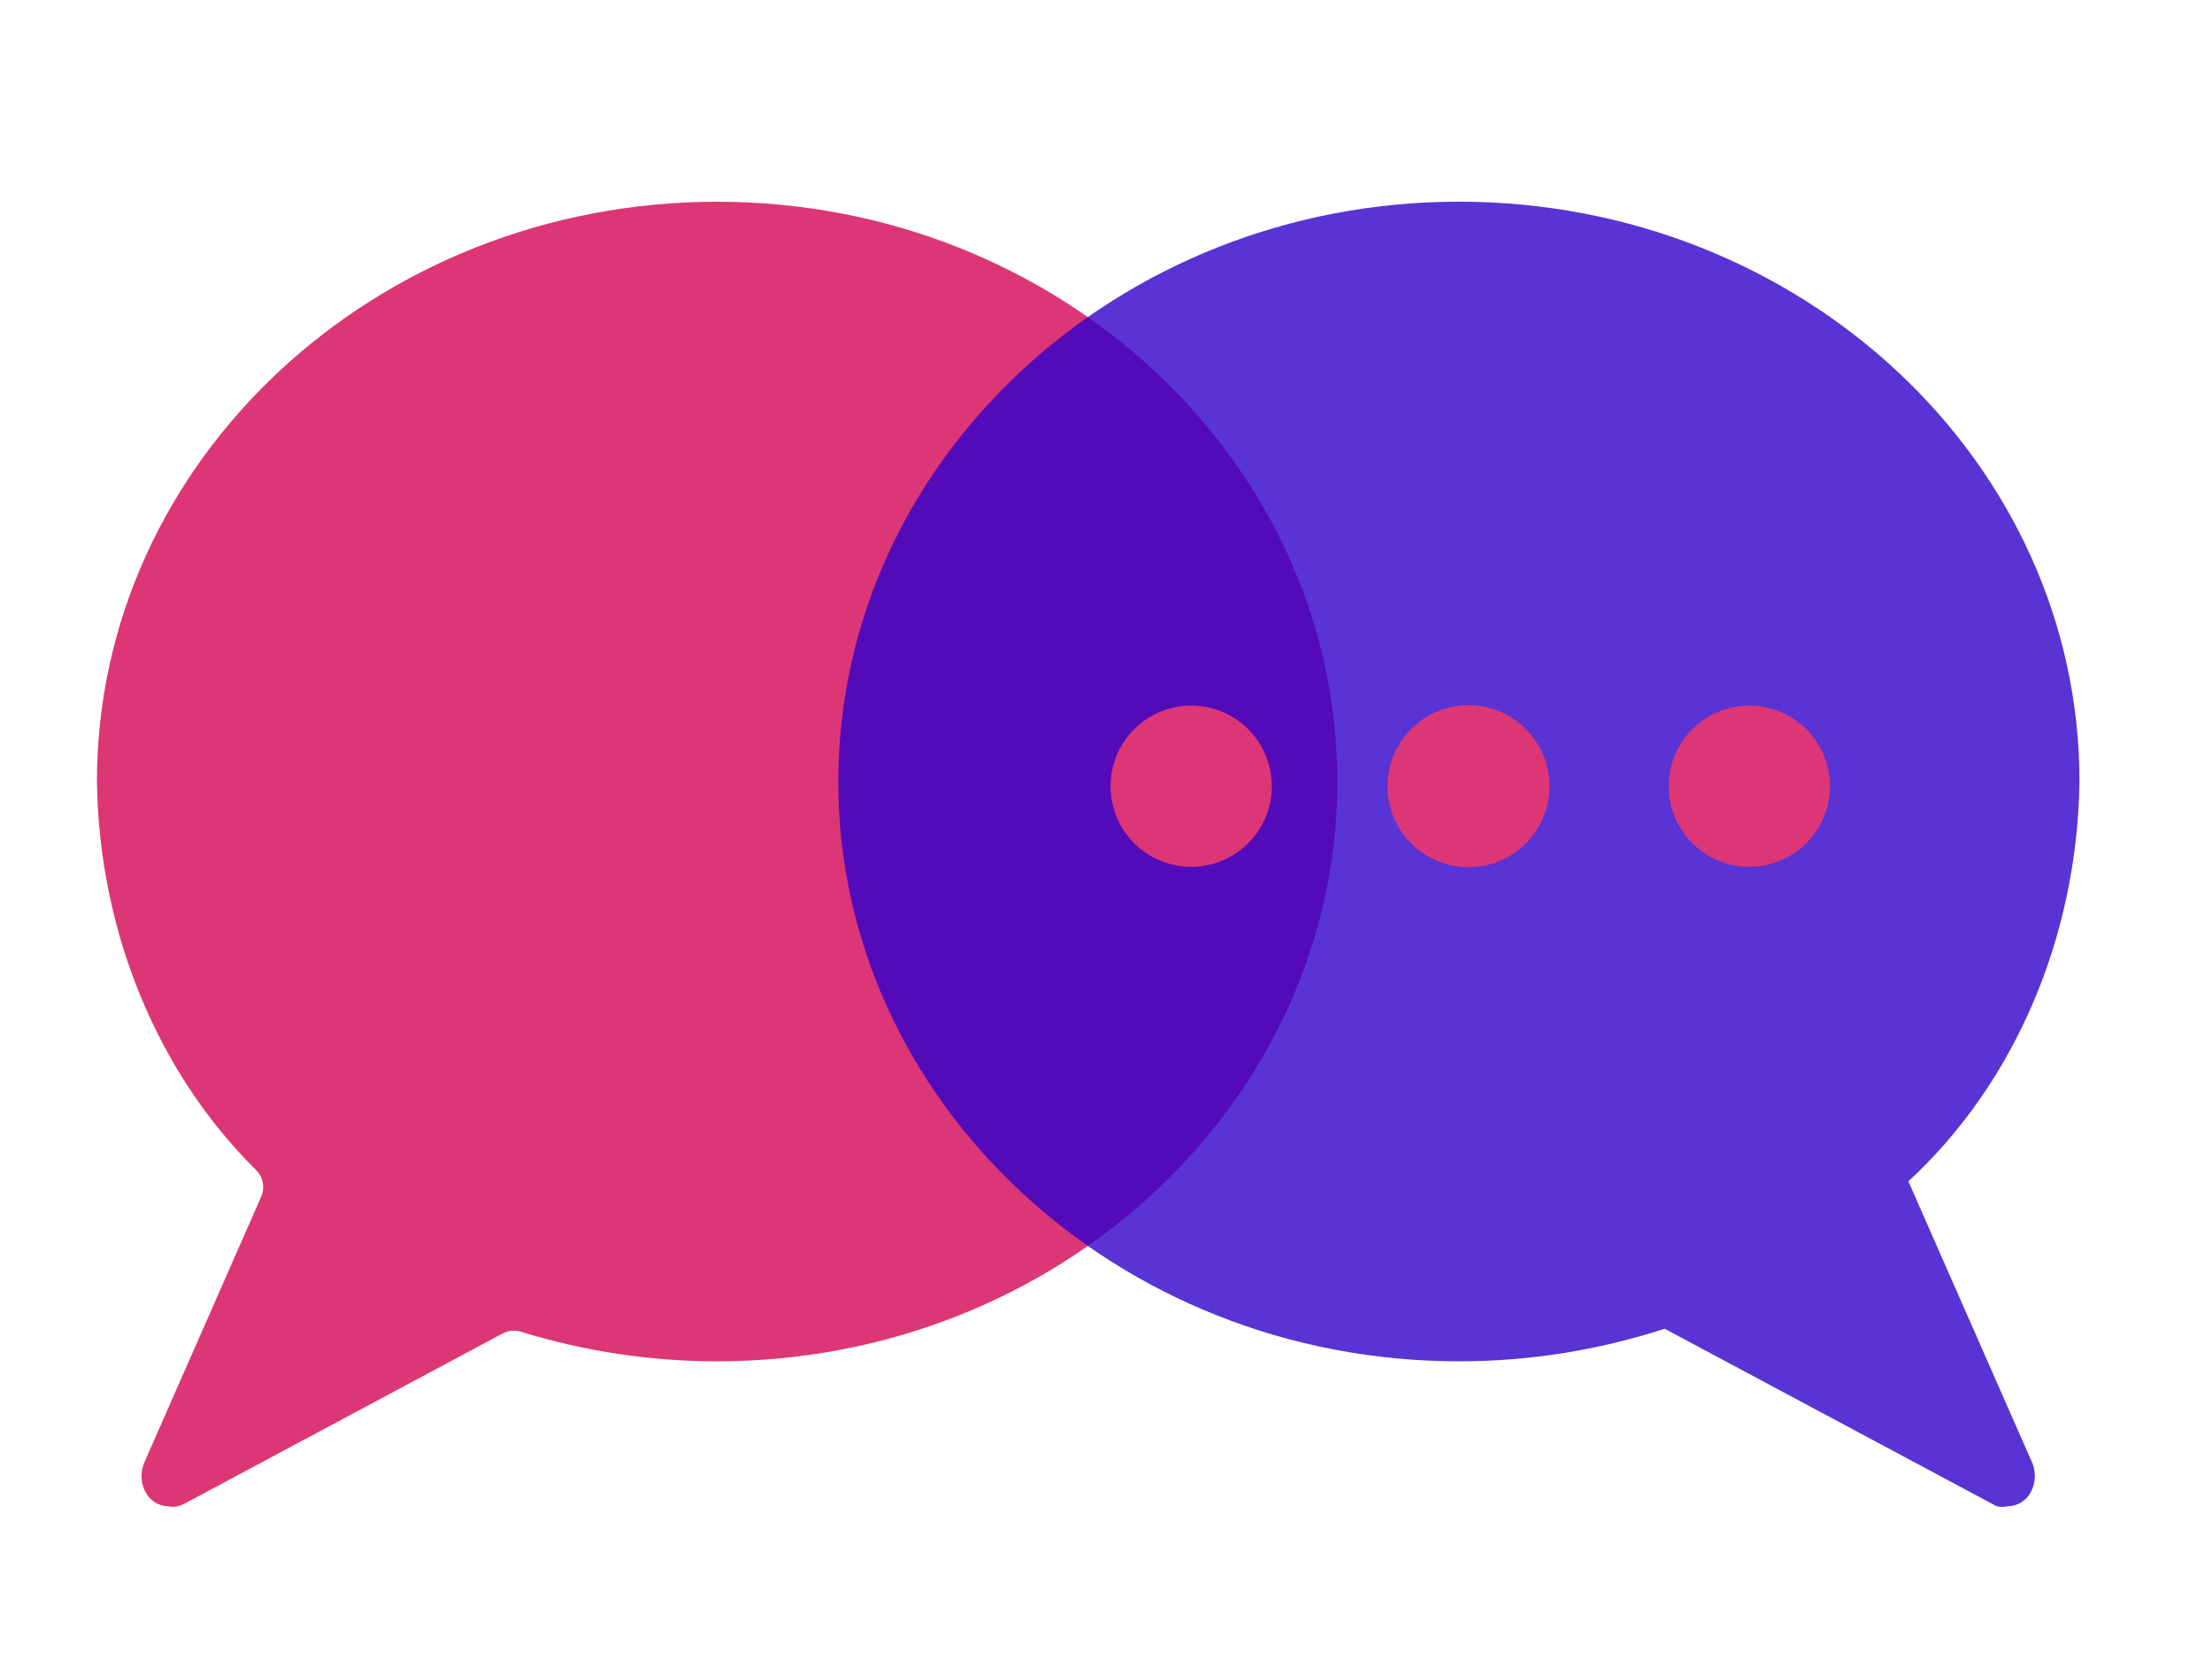
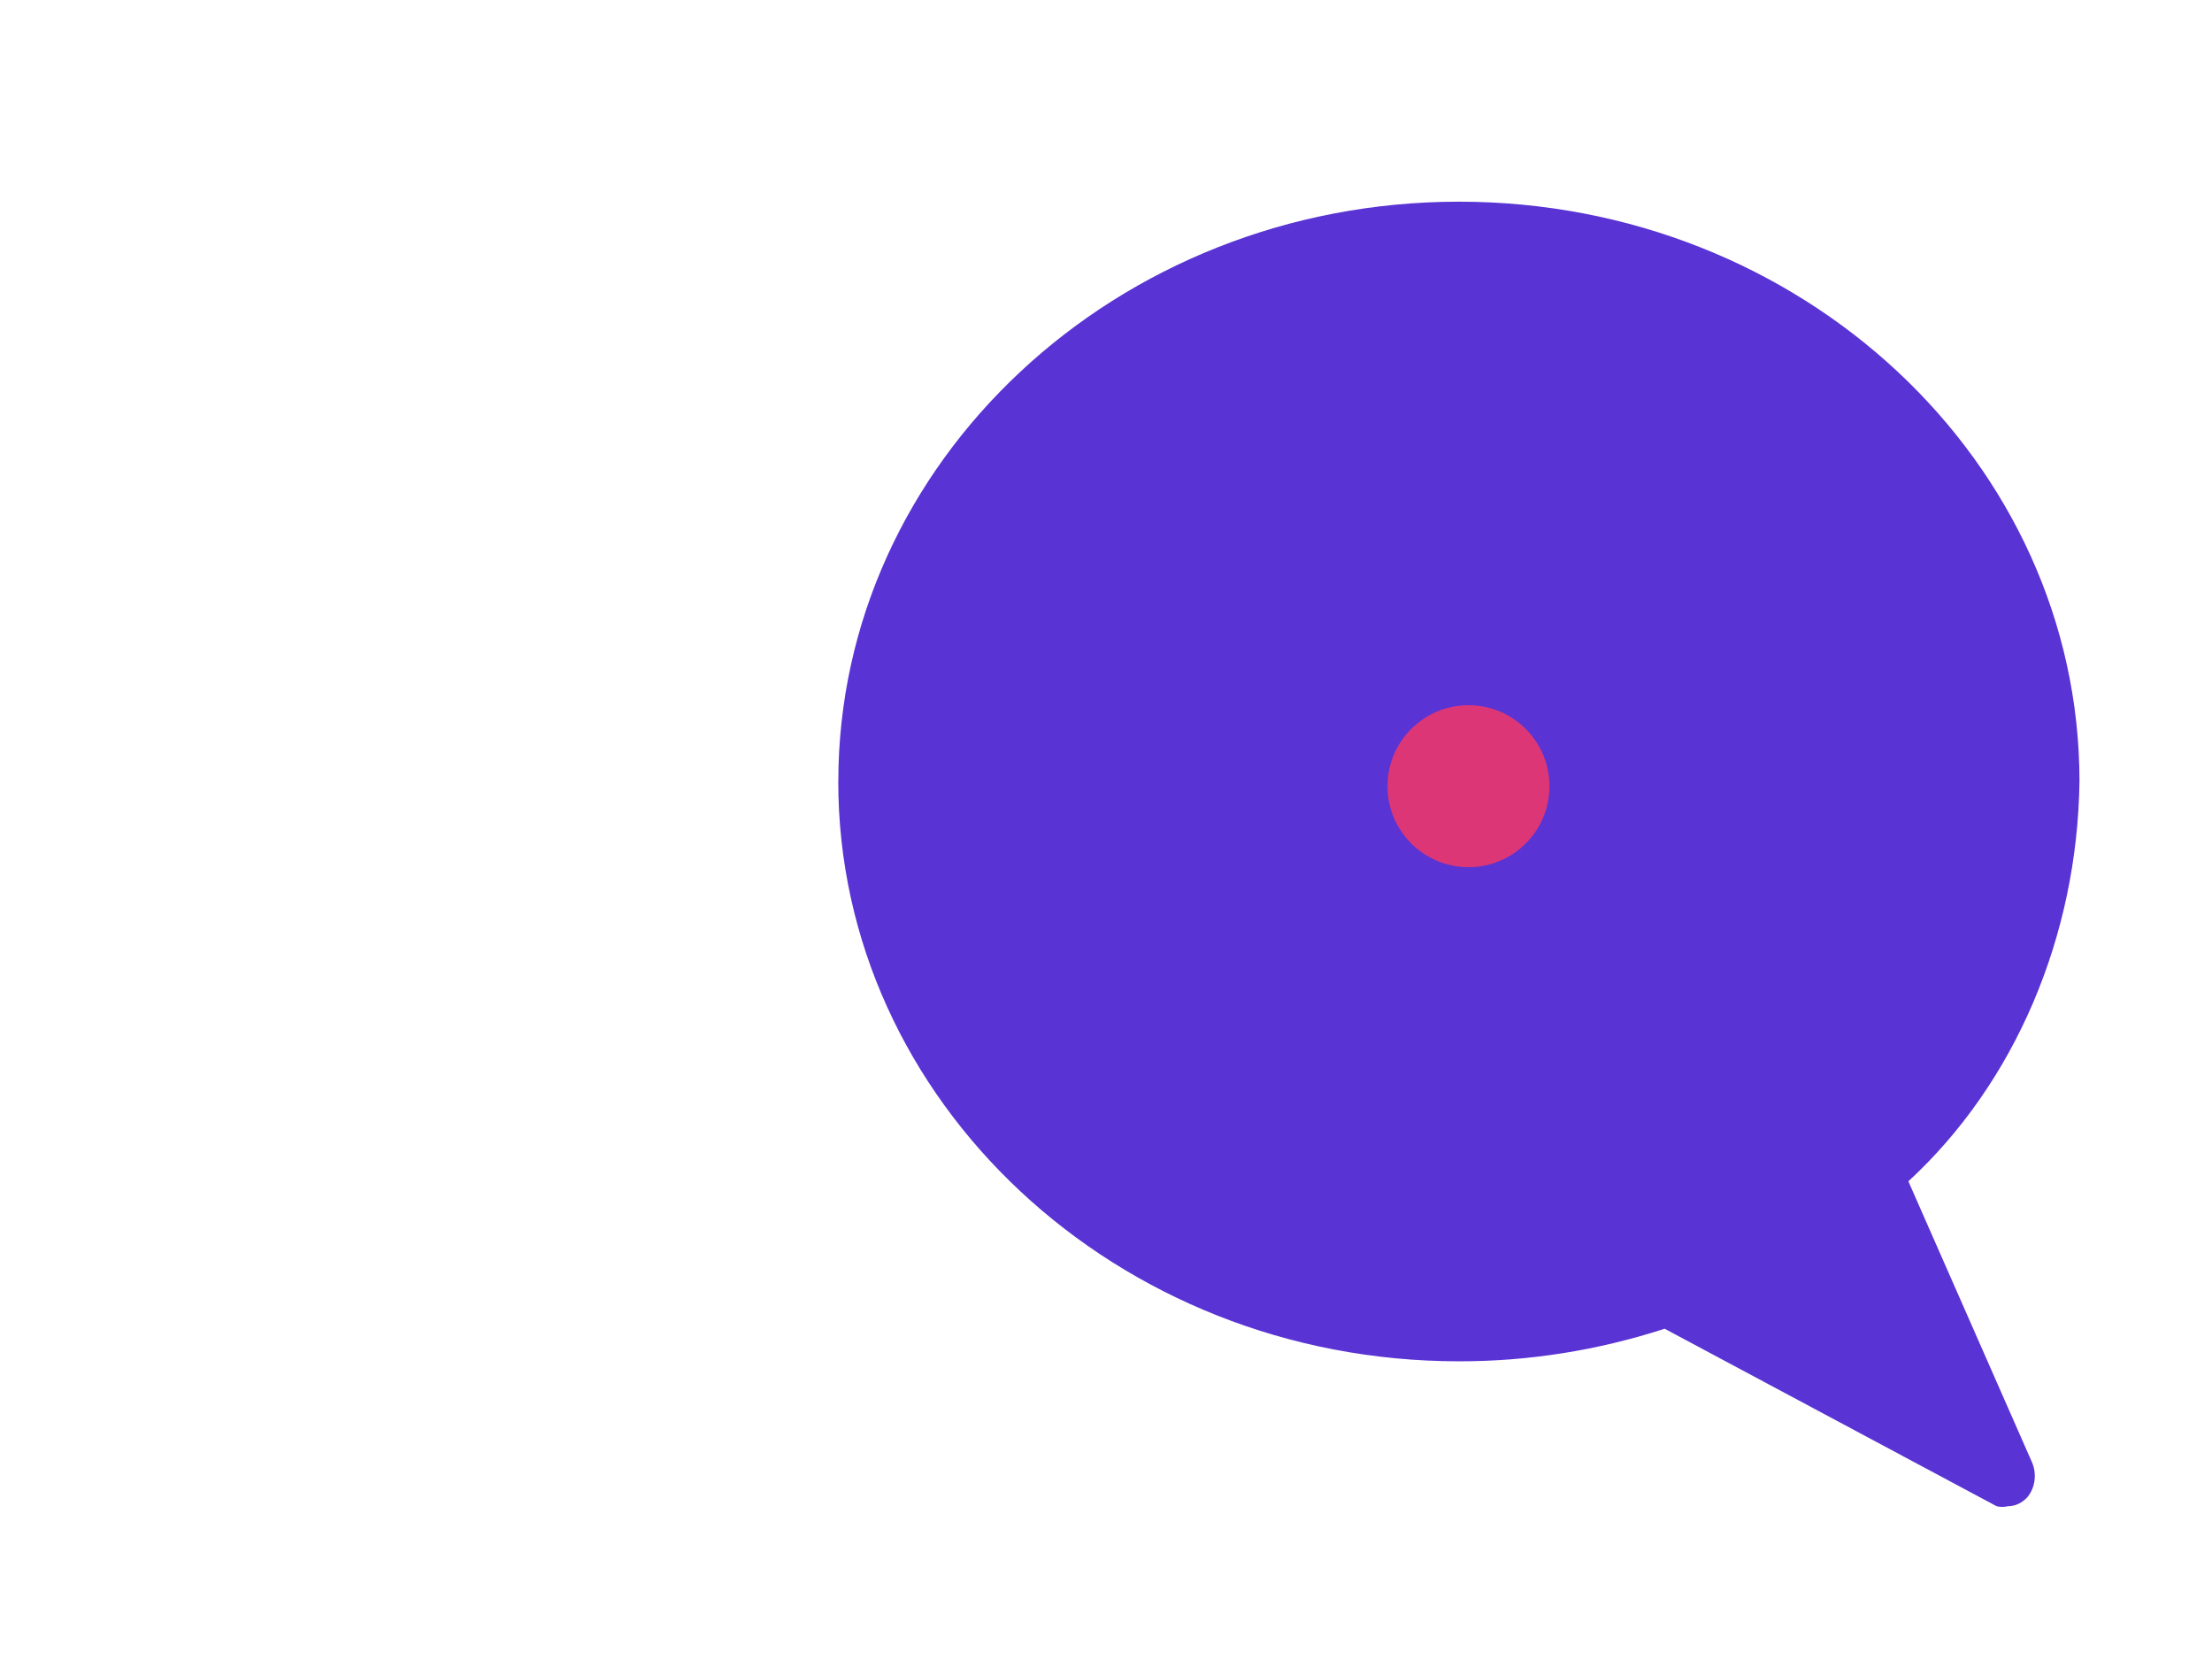
<svg xmlns="http://www.w3.org/2000/svg" id="Capa_1" viewBox="0 0 396.61 300.24">
  <defs>
    <style>.cls-1{fill:#3100c9;}.cls-2{fill:#dd3676;}.cls-3{opacity:.8;}</style>
  </defs>
-   <path class="cls-2" d="M128.59,36.17c-61.33,0-111.21,46.58-111.21,103.95,.37,26.81,10.78,52.13,28.54,69.66,1.27,1.25,1.62,3.16,.9,4.8l-20.91,47.55c-.93,2.07-.62,4.58,.78,6.28,.93,1.05,2.18,1.65,3.49,1.65,0,0,.01,0,.02,0,.96,.23,1.97,.02,2.83-.44l57.07-30.53c1.02-.55,2.22-.65,3.33-.31,11.45,3.52,23.27,5.3,35.14,5.29,61.33,0,111.21-46.69,111.21-103.95s-49.88-103.95-111.21-103.95Z" />
  <g class="cls-3">
    <path class="cls-1" d="M150.3,140.12c0,57.26,49.91,103.95,111.27,103.95,12.48,.02,24.9-1.95,36.9-5.84l59.52,31.82c.67,.17,1.37,.17,2.04,0,1.31,0,2.57-.6,3.5-1.65,1.4-1.7,1.71-4.21,.78-6.28l-22.14-50.32c19.07-17.58,30.3-43.82,30.68-71.69,0-57.37-49.91-103.95-111.27-103.95-61.36,0-111.27,46.69-111.27,103.95Z" />
  </g>
-   <circle class="cls-2" cx="213.58" cy="140.96" r="14.45" />
  <circle class="cls-2" cx="263.3" cy="140.96" r="14.52" />
-   <circle class="cls-2" cx="313.65" cy="140.96" r="14.45" />
</svg>